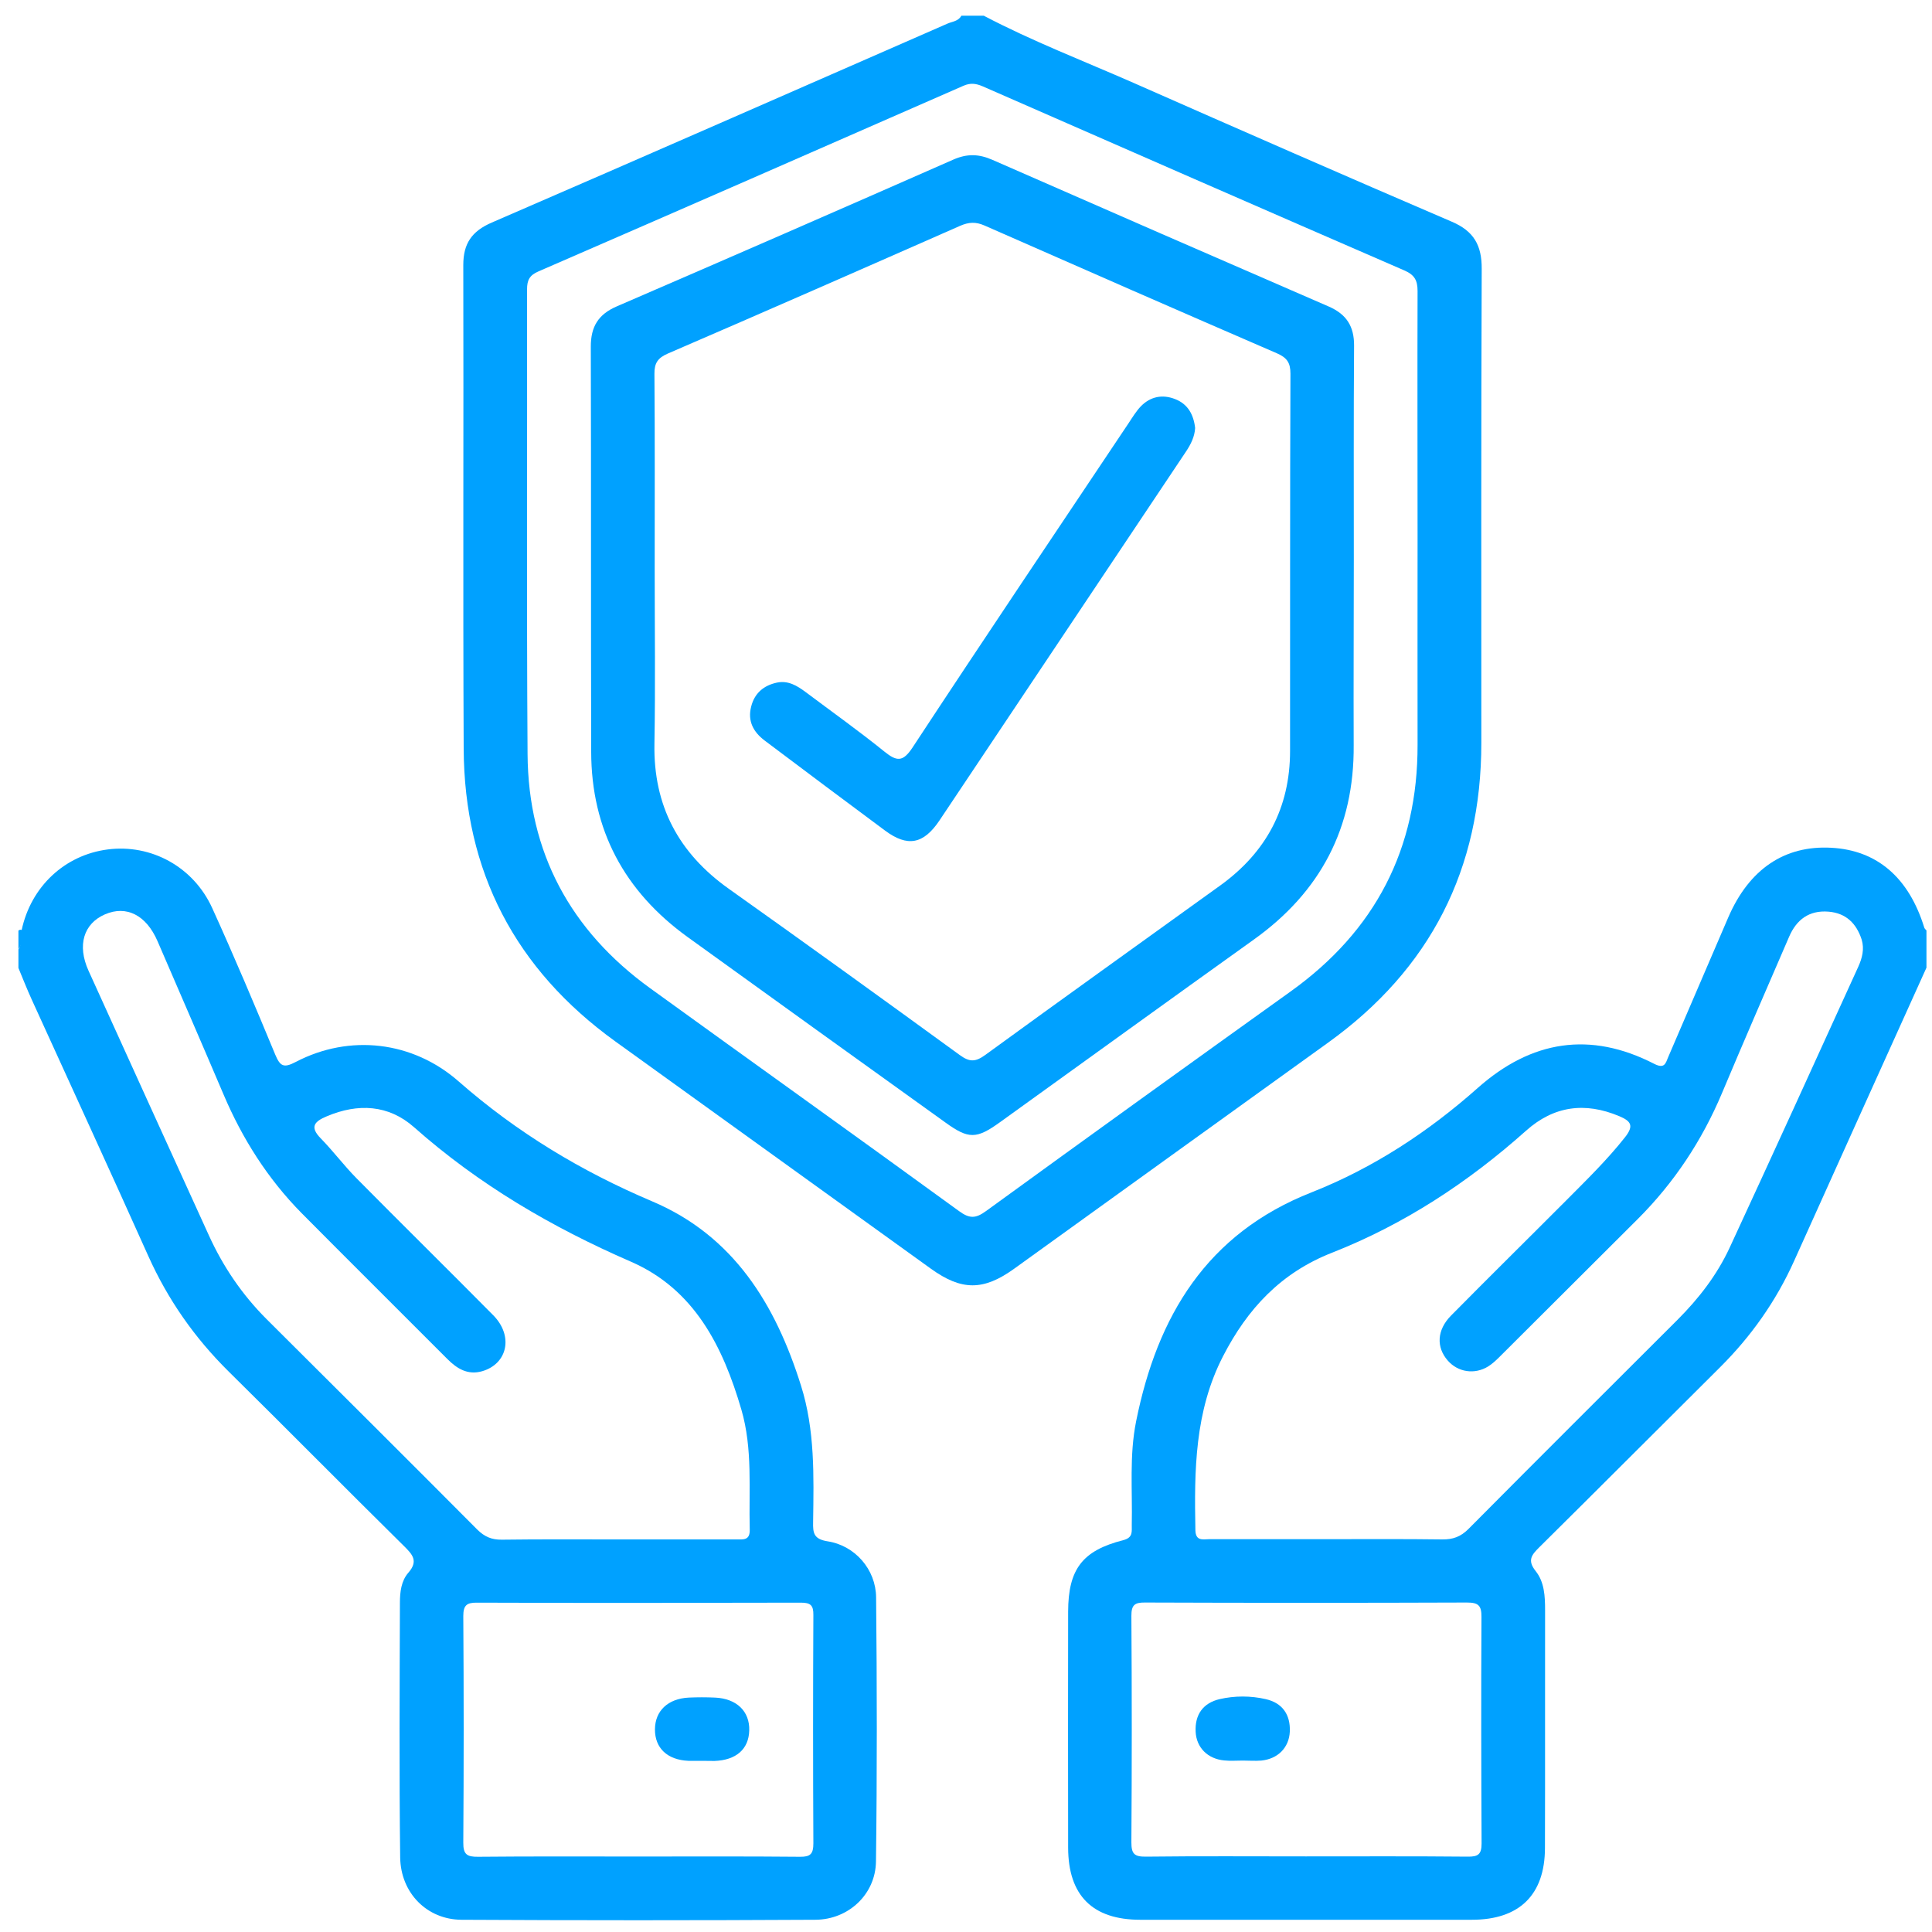
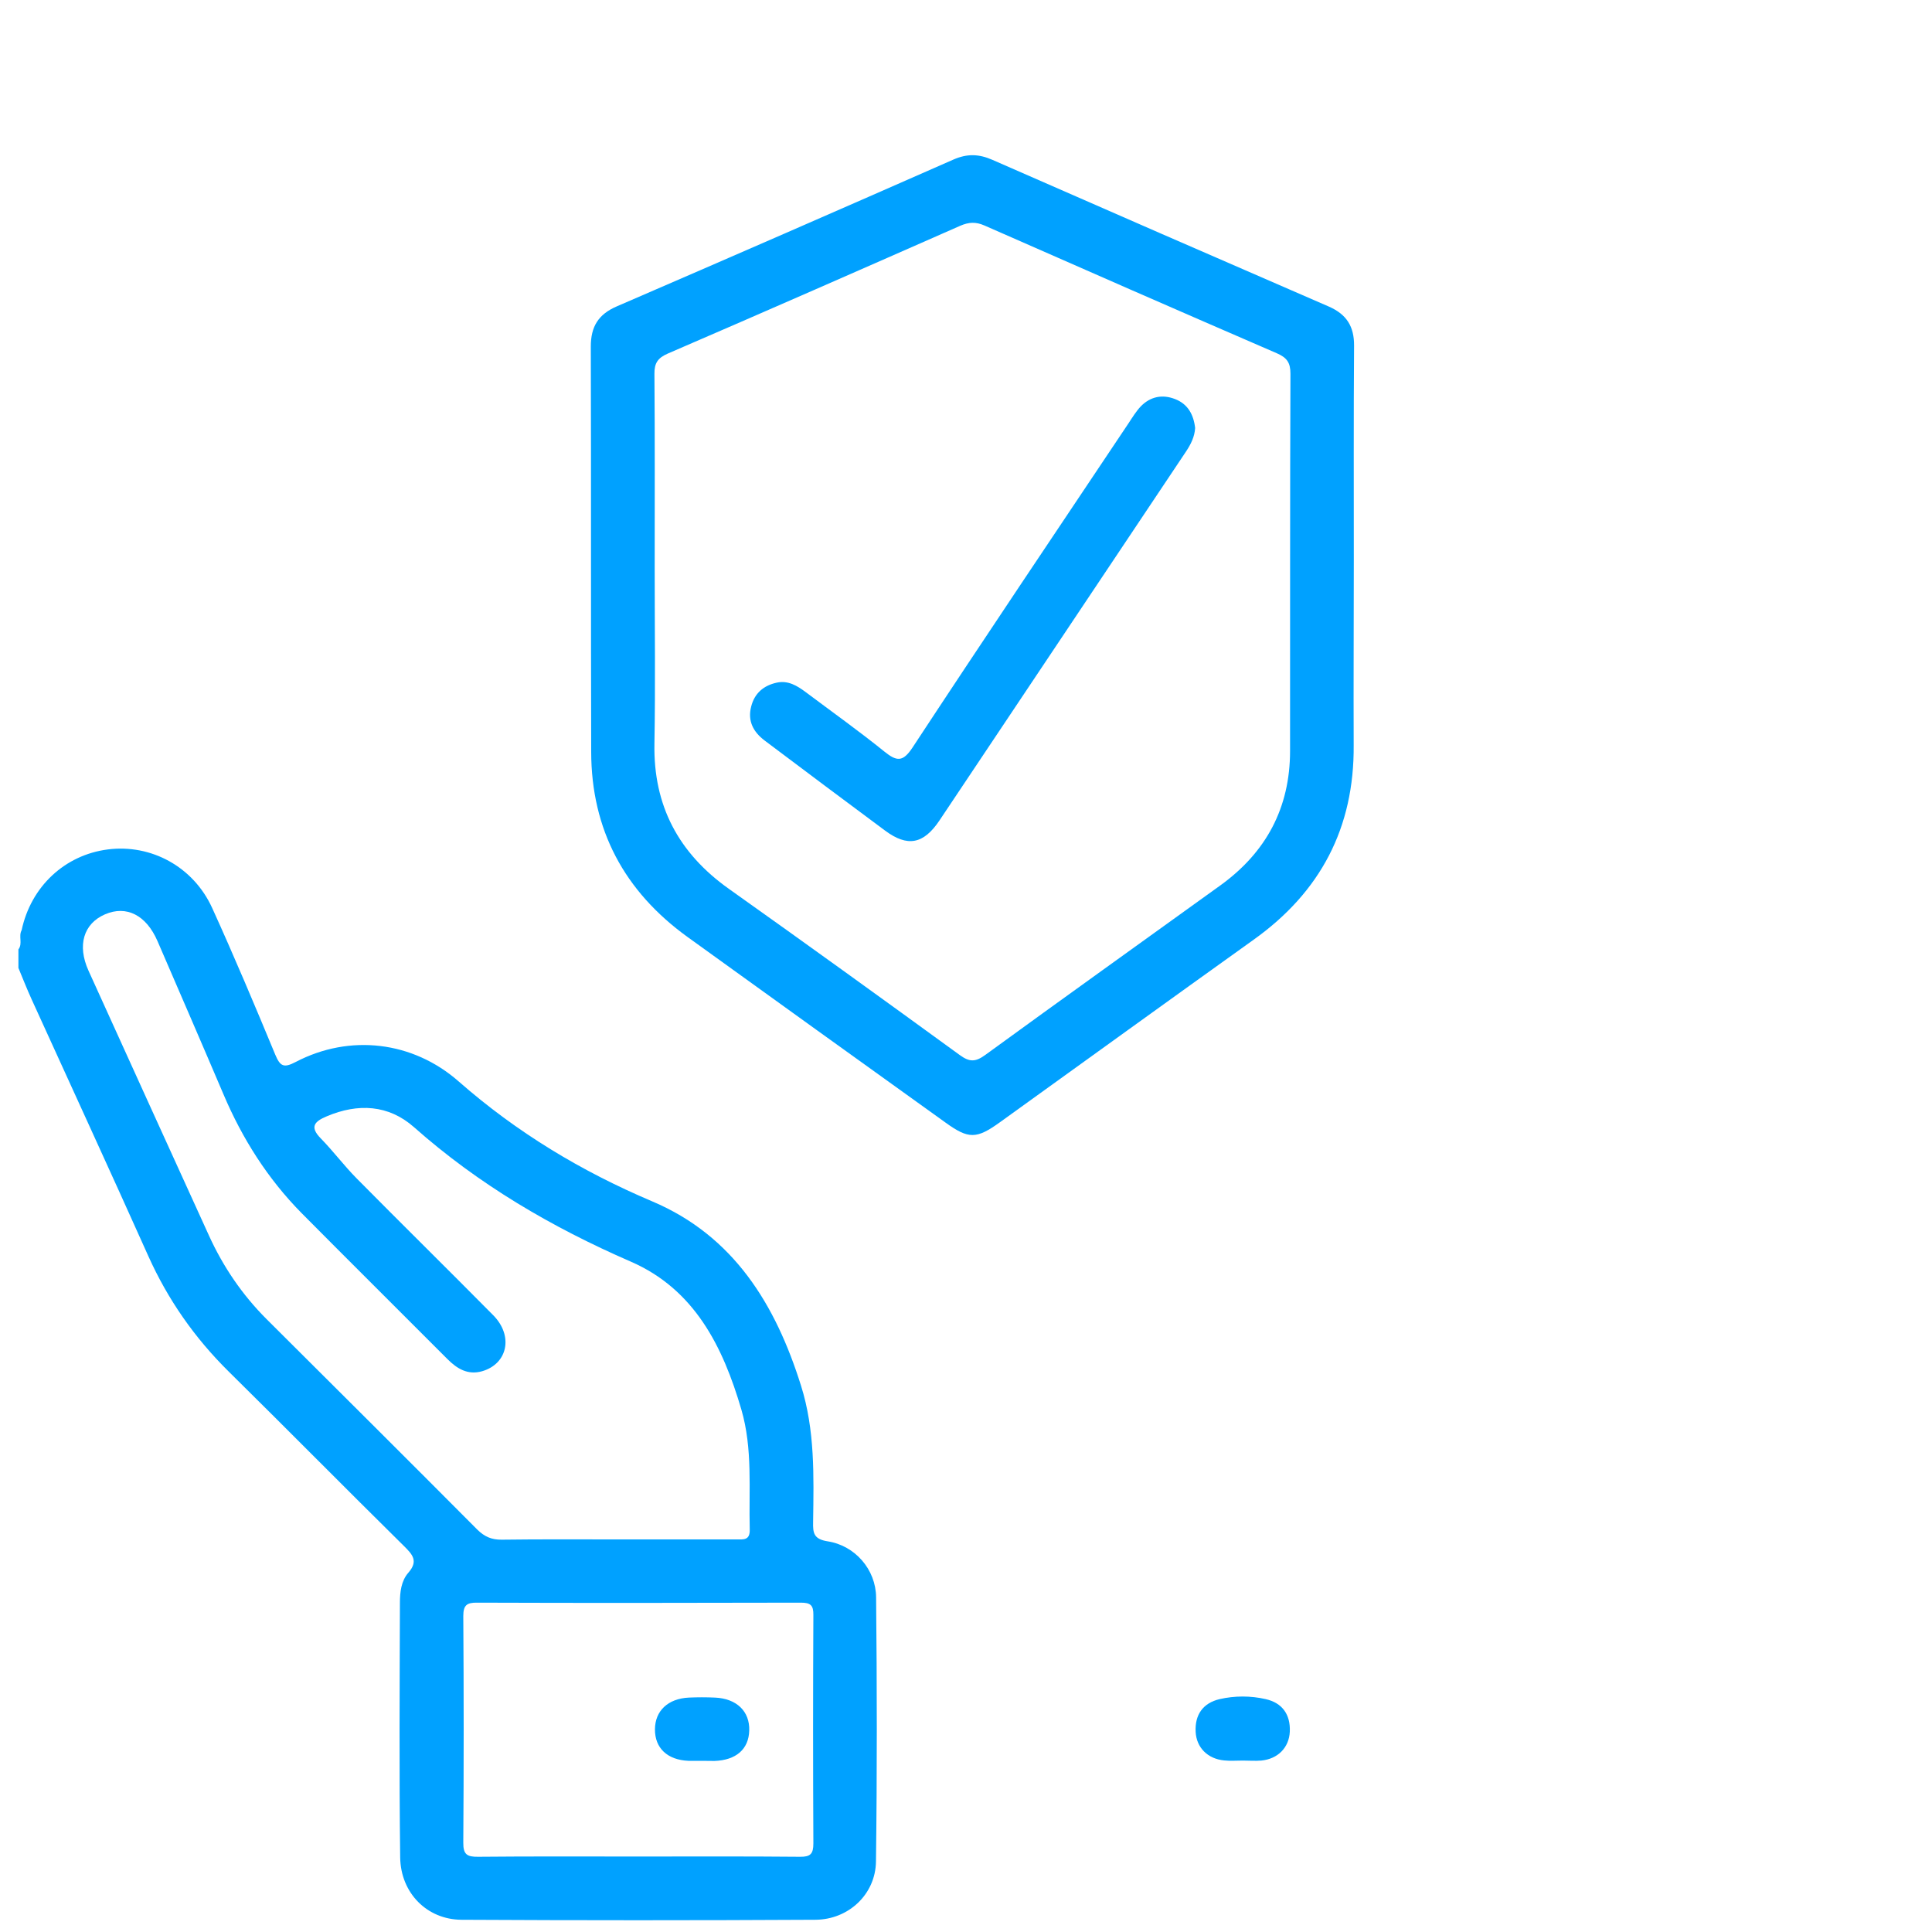
<svg xmlns="http://www.w3.org/2000/svg" version="1.1" id="Layer_1" x="0px" y="0px" viewBox="0 0 150 150" style="enable-background:new 0 0 150 150;" xml:space="preserve">
  <style type="text/css">
	.st0{display:none;fill:#FEFEFE;}
	.st1{fill:#00A1FF;}
</style>
-   <path class="st0" d="M266.43,74.13c0,63.1-0.02,126.21,0.07,189.31c0,2.56-0.5,3.07-3.07,3.06c-125.95-0.08-251.91-0.08-377.86,0  c-2.57,0-3.07-0.5-3.07-3.06c0.09-63.1,0.07-126.21,0.07-189.31c1.2-0.16,1.41,0.82,1.74,1.58c7.84,17.93,16.36,35.56,24.15,53.5  c4.56,10.5,11.04,19.49,18.99,27.52c10.7,10.83,21.48,21.57,32.34,32.24c2.6,2.55,3.96,4.85,1.78,8.41  c-1.37,2.24-1.52,4.97-1.52,7.62c0.01,14.96,0,29.91,0,44.87c0,1.88,0.18,3.73,0.68,5.55c1.55,5.67,5.79,9.18,11.7,9.2  c23.1,0.09,46.21,0.13,69.31-0.02c7.82-0.05,12.19-4.71,12.21-12.55c0.05-16.58,0.04-33.16,0-49.73  c-0.01-6.05-2.79-10.11-8.51-11.68c-3.38-0.93-4.21-2.9-4.25-5.99c-0.08-6.59,0.48-13.2-0.8-19.76c-2.53-13.05-7.92-24.6-17.42-34.1  c-5.34-5.34-12.05-8.31-18.83-11.25c-11.06-4.79-21.28-11.01-30.29-19.05c-6.73-6.01-14.05-10.32-23.53-9.66  c-3.68,0.26-7.13,1.1-10.47,2.61c-4.68,2.11-5.14,1.92-7.13-2.93c-3.41-8.3-7.12-16.48-10.56-24.77  c-2.69-6.47-6.56-11.74-13.79-13.68c-9.73-2.61-19.06,1.84-23.12,11.1c-0.5,1.14-0.76,2.38-1.59,3.37c-0.34,0.33-0.7,0.37-1.1,0.12  c0-60.36,0.02-120.72-0.07-181.08c0-2.56,0.5-3.07,3.07-3.06c62.23,0.09,124.45,0.07,186.68,0.07c-0.02,1.96-1.69,2.29-2.98,2.85  C43.26-103.33,17.35-91.87-8.66-80.6c-4.35,1.89-8.63,3.96-13.05,5.66c-3.45,1.33-5.01,3.92-5.39,7.42c-0.15,1.37-0.1,2.74-0.1,4.11  c0,29.92-0.1,59.84,0.07,89.75c0.04,7.33,0.65,14.67,2.46,21.85c3.89,15.48,12.29,28.17,24.95,37.62  c22,16.42,44.44,32.26,66.79,48.21c5.33,3.8,9.32,3.86,14.84,0.03c14.14-9.83,27.98-20.09,42-30.09c6.5-4.64,12.89-9.44,19.46-13.98  c15.59-10.8,26.4-24.9,30.73-43.57c1.5-6.46,2-13.08,2.04-19.66c0.16-30.29,0.01-60.58,0.12-90.88c0.02-5.76-1.86-9.3-7.55-11.75  c-29.57-12.77-59.1-25.6-88.55-38.65c-1.37-0.61-3.28-0.74-3.41-2.88c62.23,0,124.45,0.02,186.68-0.07c2.57,0,3.07,0.5,3.07,3.06  c-0.09,60.36-0.07,120.72-0.07,181.08c-1.78-0.03-1.68-1.6-2.08-2.65c-2.76-7.29-7.88-11.79-15.68-12.7  c-8.88-1.04-15.73,2.5-19.81,10.44c-4.45,8.65-7.89,17.78-11.73,26.71c-2.84,6.59-2.77,6.6-9.44,4.26  c-10.49-3.68-20.31-2.46-28.81,4.84c-12.24,10.51-25.75,18.71-40.63,25.01c-13.47,5.71-21.11,17.09-26.32,30.24  c-3.06,7.74-4.61,15.77-4.19,24.14c0.15,2.98,0.08,5.98-0.02,8.98c-0.08,2.22-1,3.65-3.26,4.43c-7.37,2.54-9.43,5.53-9.43,13.27  c-0.01,15.96-0.02,31.92,0.01,47.88c0.02,8.66,4.41,13.11,13.18,13.14c22.24,0.07,44.48,0.04,66.72,0.02  c8.76-0.01,13.67-4.76,13.97-13.57c0.18-5.11,0.04-10.22,0.04-15.34c0.01-9.98-0.02-19.95,0.01-29.93c0.01-3.03-0.11-6.12-1.65-8.73  c-1.95-3.29-0.81-5.44,1.61-7.81c9.79-9.63,19.29-19.56,29.23-29.02c11.33-10.78,19.52-23.44,25.53-37.83  c6.58-15.76,14.23-31.06,21.01-46.74C265.01,74.94,265.23,73.97,266.43,74.13z" />
-   <path class="st1" d="M1.68,72.2c0.08,0.52,0.1,1.04-0.25,1.49c0-0.48,0-0.96,0-1.44C1.51,72.19,1.59,72.17,1.68,72.2z" />
-   <path class="st1" d="M149.4,72.02c-1.2-3.89-3.67-6.01-7.22-6.2c-3.63-0.2-6.38,1.66-8,5.41c-1.56,3.61-3.1,7.23-4.66,10.84  c-0.2,0.47-0.27,0.94-1.08,0.53c-4.98-2.56-9.54-1.83-13.71,1.87c-3.84,3.41-8.11,6.21-12.89,8.1c-8.17,3.21-11.99,9.63-13.63,17.77  c-0.54,2.67-0.28,5.37-0.34,8.06c-0.01,0.5,0.12,0.98-0.67,1.18c-3.18,0.81-4.26,2.27-4.27,5.54c-0.01,6.11-0.01,12.22,0,18.34  c0.01,3.71,1.9,5.59,5.6,5.59c8.58,0,17.17,0,25.75,0c3.68,0,5.66-1.93,5.67-5.56c0.02-6.16,0-12.32,0.01-18.48  c0-1.07-0.05-2.18-0.73-3.03c-0.66-0.83-0.33-1.25,0.29-1.86c4.69-4.64,9.35-9.32,14.03-13.97c2.41-2.4,4.34-5.13,5.74-8.24  c3.42-7.6,6.85-15.19,10.28-22.78c0-0.96,0-1.93,0-2.89C149.51,72.17,149.43,72.11,149.4,72.02z M115.03,143.13  c0,0.85-0.28,1.03-1.08,1.02c-4.19-0.04-8.38-0.02-12.57-0.02c-4.14,0-8.28-0.03-12.42,0.02c-0.9,0.01-1.12-0.23-1.12-1.11  c0.04-5.86,0.04-11.73,0-17.59c0-0.82,0.24-1.04,1.05-1.03c8.33,0.03,16.66,0.03,24.99,0c0.88,0,1.15,0.21,1.14,1.12  C114.99,131.41,115,137.27,115.03,143.13z M144.28,75.05c-3.32,7.29-6.64,14.58-10,21.84c-0.98,2.11-2.4,3.94-4.04,5.58  c-5.42,5.41-10.84,10.81-16.23,16.24c-0.6,0.6-1.2,0.82-2.03,0.81c-2.94-0.04-5.88-0.02-8.82-0.02c-3.08,0-6.17,0-9.25,0  c-0.49,0-1.08,0.19-1.1-0.7c-0.09-4.63-0.06-9.23,2.15-13.51c1.89-3.67,4.48-6.47,8.46-8.03c5.6-2.2,10.58-5.47,15.06-9.47  c2.16-1.93,4.58-2.25,7.24-1.13c0.9,0.38,1.16,0.73,0.45,1.63c-1.38,1.75-2.96,3.29-4.52,4.86c-2.99,3-6.01,5.97-8.99,8.99  c-1.11,1.12-1.16,2.46-0.26,3.49c0.79,0.91,2.09,1.11,3.14,0.46c0.32-0.2,0.61-0.47,0.88-0.74c3.58-3.57,7.16-7.14,10.74-10.71  c2.82-2.82,4.98-6.08,6.53-9.76c1.71-4.07,3.47-8.11,5.22-12.16c0.57-1.32,1.55-2.06,3.05-1.94c1.36,0.11,2.17,0.91,2.58,2.17  C144.76,73.69,144.58,74.38,144.28,75.05z" />
  <path class="st1" d="M68.02,124.01c-0.02-2.16-1.64-4.01-3.75-4.34c-1.1-0.17-1.16-0.65-1.14-1.51c0.05-3.56,0.15-7.13-0.94-10.58  c-1.97-6.28-5.21-11.62-11.56-14.31c-5.5-2.33-10.52-5.36-15.01-9.3c-3.57-3.14-8.47-3.71-12.66-1.52  c-0.93,0.49-1.21,0.34-1.59-0.57c-1.58-3.81-3.18-7.61-4.89-11.37c-1.46-3.22-4.75-4.99-8.11-4.56c-3.35,0.43-5.97,2.89-6.69,6.27  c-0.26,0.47,0.1,1.04-0.25,1.49c0,0.48,0,0.96,0,1.44c0.34,0.82,0.67,1.66,1.04,2.47c3.02,6.64,6.07,13.26,9.05,19.91  c1.52,3.38,3.59,6.34,6.22,8.94c4.56,4.5,9.06,9.06,13.62,13.56c0.67,0.66,1.14,1.17,0.34,2.08c-0.55,0.63-0.65,1.5-0.65,2.32  c-0.02,6.59-0.06,13.19,0.02,19.78c0.04,2.77,2.09,4.82,4.75,4.84c9.16,0.05,18.32,0.05,27.48,0c2.58-0.01,4.68-1.98,4.71-4.53  C68.1,137.67,68.09,130.84,68.02,124.01z M20.69,102.41c-1.89-1.89-3.37-4.07-4.47-6.49c-3.12-6.85-6.24-13.7-9.35-20.56  c-0.89-1.97-0.38-3.65,1.28-4.37c1.66-0.72,3.2,0.05,4.08,2.08c1.71,3.96,3.43,7.92,5.12,11.89c1.46,3.44,3.43,6.55,6.06,9.22  c3.76,3.79,7.56,7.56,11.33,11.34c0.75,0.75,1.58,1.26,2.7,0.94c1.98-0.58,2.43-2.75,0.86-4.34c-3.52-3.56-7.09-7.07-10.61-10.63  c-0.98-0.99-1.82-2.12-2.79-3.11c-0.89-0.91-0.46-1.32,0.47-1.71c2.43-1.03,4.8-0.9,6.77,0.84c5.02,4.45,10.69,7.77,16.83,10.44  c4.95,2.15,7.16,6.6,8.59,11.49c0.89,3.05,0.57,6.2,0.65,9.32c0.02,0.85-0.5,0.76-1.04,0.76c-3.08,0-6.17,0-9.25,0  c-2.99,0-5.98-0.02-8.96,0.02c-0.79,0.01-1.34-0.23-1.9-0.78C31.61,113.28,26.15,107.85,20.69,102.41z M62.11,144.16  c-4.19-0.04-8.38-0.02-12.57-0.02c-4.14,0-8.28-0.02-12.42,0.02c-0.86,0.01-1.16-0.18-1.15-1.1c0.04-5.86,0.04-11.73,0-17.59  c0-0.84,0.27-1.05,1.07-1.04c8.38,0.03,16.76,0.02,25.14,0c0.75,0,0.98,0.2,0.97,0.96c-0.03,5.91-0.03,11.82,0,17.73  C63.15,143.94,62.92,144.17,62.11,144.16z" />
-   <path class="st1" d="M115.04,20.87c0.01-1.82-0.61-2.93-2.33-3.66c-8.25-3.54-16.48-7.15-24.69-10.77  c-3.89-1.71-7.87-3.24-11.64-5.22c-0.58,0-1.16,0-1.74,0c-0.23,0.43-0.7,0.45-1.07,0.61C61.77,6.99,49.99,12.17,38.18,17.28  c-1.55,0.67-2.21,1.63-2.21,3.29C36,33.08,35.94,45.6,36,58.11c0.04,9.55,4.01,17.15,11.78,22.75c8.16,5.88,16.32,11.76,24.49,17.64  c2.39,1.72,4.08,1.72,6.46,0.01c8.13-5.85,16.24-11.71,24.37-17.55c7.97-5.73,11.91-13.5,11.91-23.28  C115.01,45.41,114.99,33.14,115.04,20.87z M110.06,41.79c0,5.34-0.01,10.68,0,16.02c0.02,8.09-3.28,14.46-9.86,19.17  c-7.9,5.66-15.79,11.34-23.65,17.05c-0.8,0.58-1.27,0.6-2.09,0c-7.97-5.8-16-11.53-23.99-17.31c-6.18-4.47-9.46-10.54-9.51-18.17  c-0.08-12.02-0.02-24.05-0.04-36.08c0-0.72,0.19-1.1,0.89-1.4c11.01-4.78,22-9.59,32.99-14.41c0.55-0.24,0.97-0.18,1.49,0.04  c10.9,4.78,21.81,9.55,32.73,14.29c0.79,0.34,1.04,0.76,1.04,1.6C110.04,28.99,110.06,35.39,110.06,41.79z" />
  <path class="st1" d="M96.49,136.69c-0.48,0-0.97,0.04-1.44-0.01c-1.29-0.12-2.16-1-2.22-2.22c-0.07-1.34,0.58-2.24,1.86-2.54  c1.17-0.27,2.41-0.27,3.58,0c1.28,0.29,1.93,1.19,1.87,2.53c-0.06,1.23-0.92,2.11-2.21,2.24C97.46,136.73,96.97,136.69,96.49,136.69  z" />
  <path class="st1" d="M54.46,136.71c-0.34,0-0.67,0.01-1.01,0c-1.64-0.07-2.61-0.99-2.6-2.45c0.01-1.43,1.01-2.38,2.63-2.46  c0.67-0.03,1.35-0.03,2.02,0c1.69,0.07,2.72,1.07,2.67,2.56c-0.04,1.45-1.02,2.3-2.7,2.36C55.14,136.72,54.8,136.71,54.46,136.71z" />
  <path class="st1" d="M105.11,43.44c0-5.53-0.02-11.06,0.02-16.6c0.01-1.49-0.58-2.43-1.94-3.03c-8.72-3.78-17.43-7.58-26.14-11.4  c-1.05-0.46-1.96-0.49-3.03-0.02c-8.7,3.83-17.41,7.63-26.14,11.4c-1.43,0.62-2.01,1.57-2.01,3.12c0.03,10.49,0,20.97,0.03,31.46  c0.01,6.06,2.58,10.83,7.47,14.37c6.67,4.82,13.35,9.61,20.03,14.41c1.8,1.3,2.41,1.3,4.25-0.03c6.56-4.72,13.11-9.46,19.68-14.16  c5.2-3.71,7.82-8.7,7.77-15.1C105.08,53.06,105.11,48.25,105.11,43.44z M100.16,58.3c0,4.41-1.85,7.87-5.41,10.44  c-6.09,4.39-12.19,8.75-18.26,13.17c-0.76,0.55-1.21,0.56-1.98,0c-5.95-4.33-11.92-8.64-17.92-12.9c-3.9-2.77-5.87-6.45-5.78-11.27  c0.08-4.52,0.02-9.04,0.02-13.56c0-5.05,0.02-10.1-0.02-15.15c-0.01-0.84,0.26-1.24,1.04-1.58c7.58-3.27,15.14-6.59,22.7-9.92  c0.67-0.29,1.21-0.32,1.89-0.02c7.56,3.33,15.12,6.64,22.7,9.92c0.78,0.34,1.05,0.73,1.05,1.58  C100.15,38.77,100.17,48.54,100.16,58.3z" />
  <path class="st1" d="M92.79,33.23c-0.04,0.68-0.33,1.26-0.71,1.83c-6.38,9.54-12.76,19.1-19.14,28.64  c-1.24,1.85-2.48,2.08-4.22,0.79c-3.13-2.32-6.25-4.66-9.36-7c-0.87-0.66-1.33-1.51-1.04-2.63c0.26-1.04,0.97-1.64,1.99-1.86  c0.88-0.19,1.58,0.24,2.25,0.74c2.04,1.53,4.12,3.01,6.1,4.61c0.97,0.78,1.44,0.83,2.2-0.33c5.54-8.43,11.17-16.8,16.78-25.19  c0.29-0.44,0.57-0.9,0.93-1.28c0.74-0.76,1.67-0.95,2.65-0.57C92.22,31.36,92.67,32.18,92.79,33.23z" />
</svg>